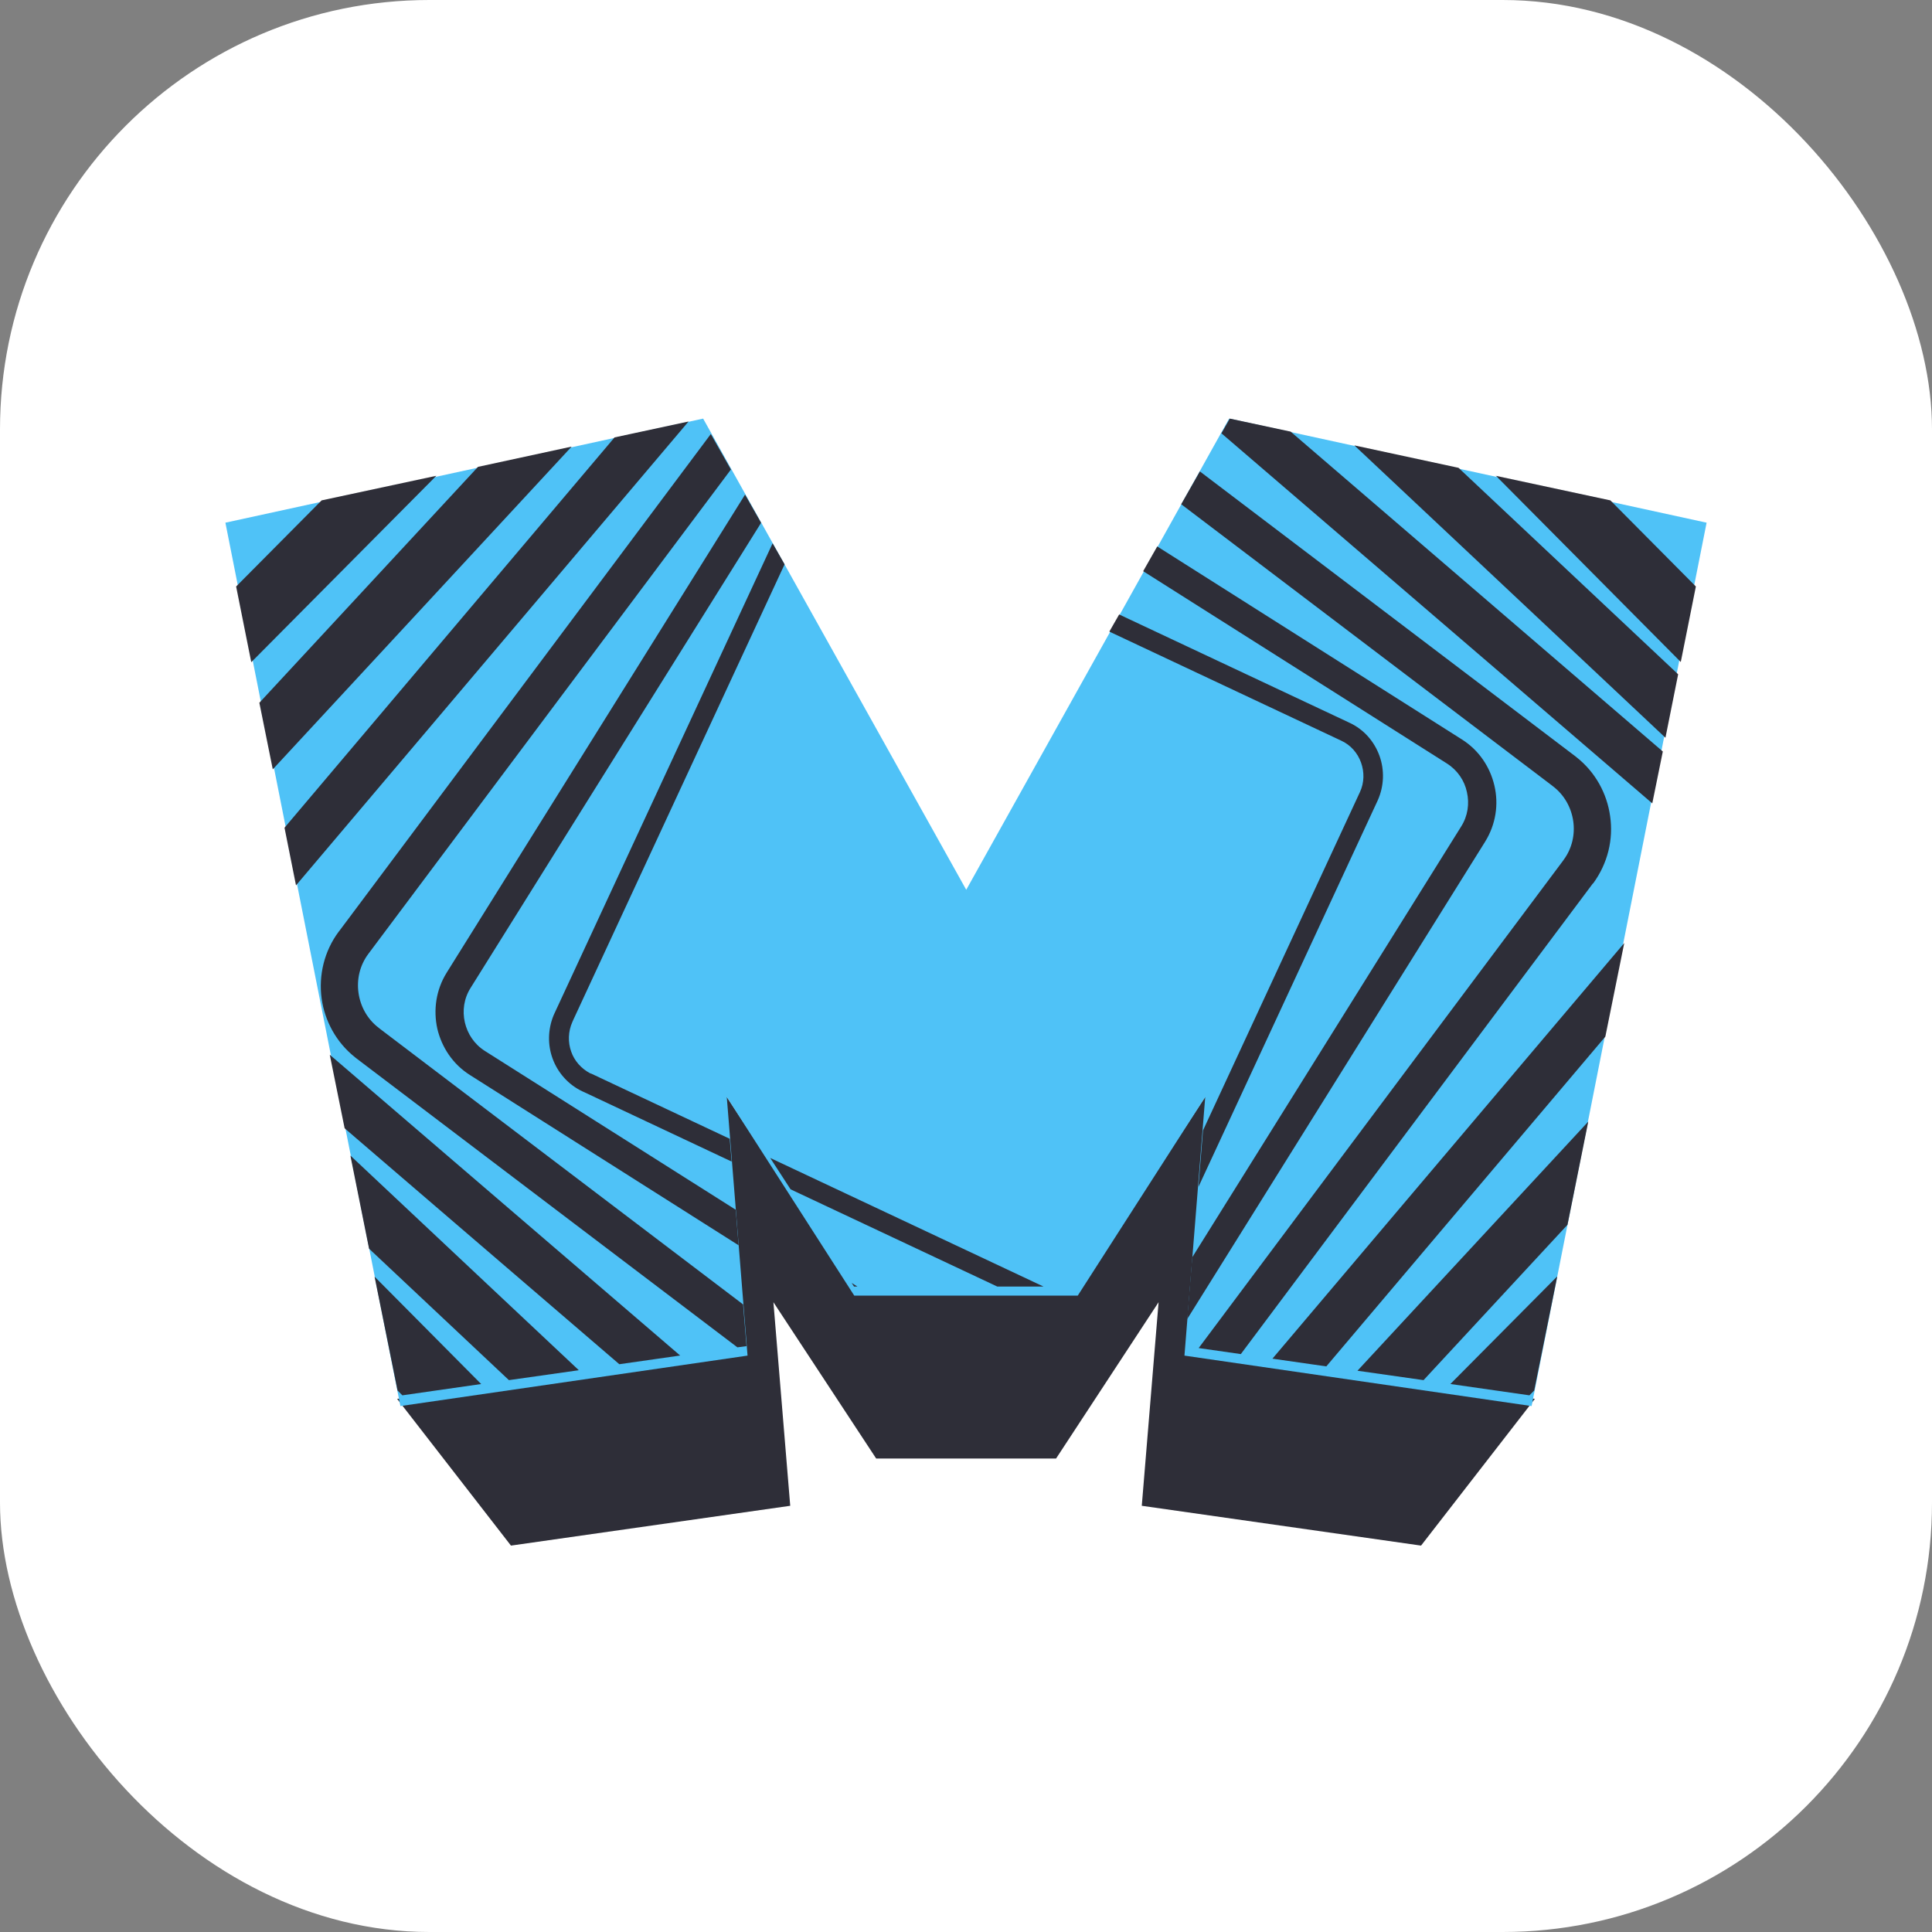
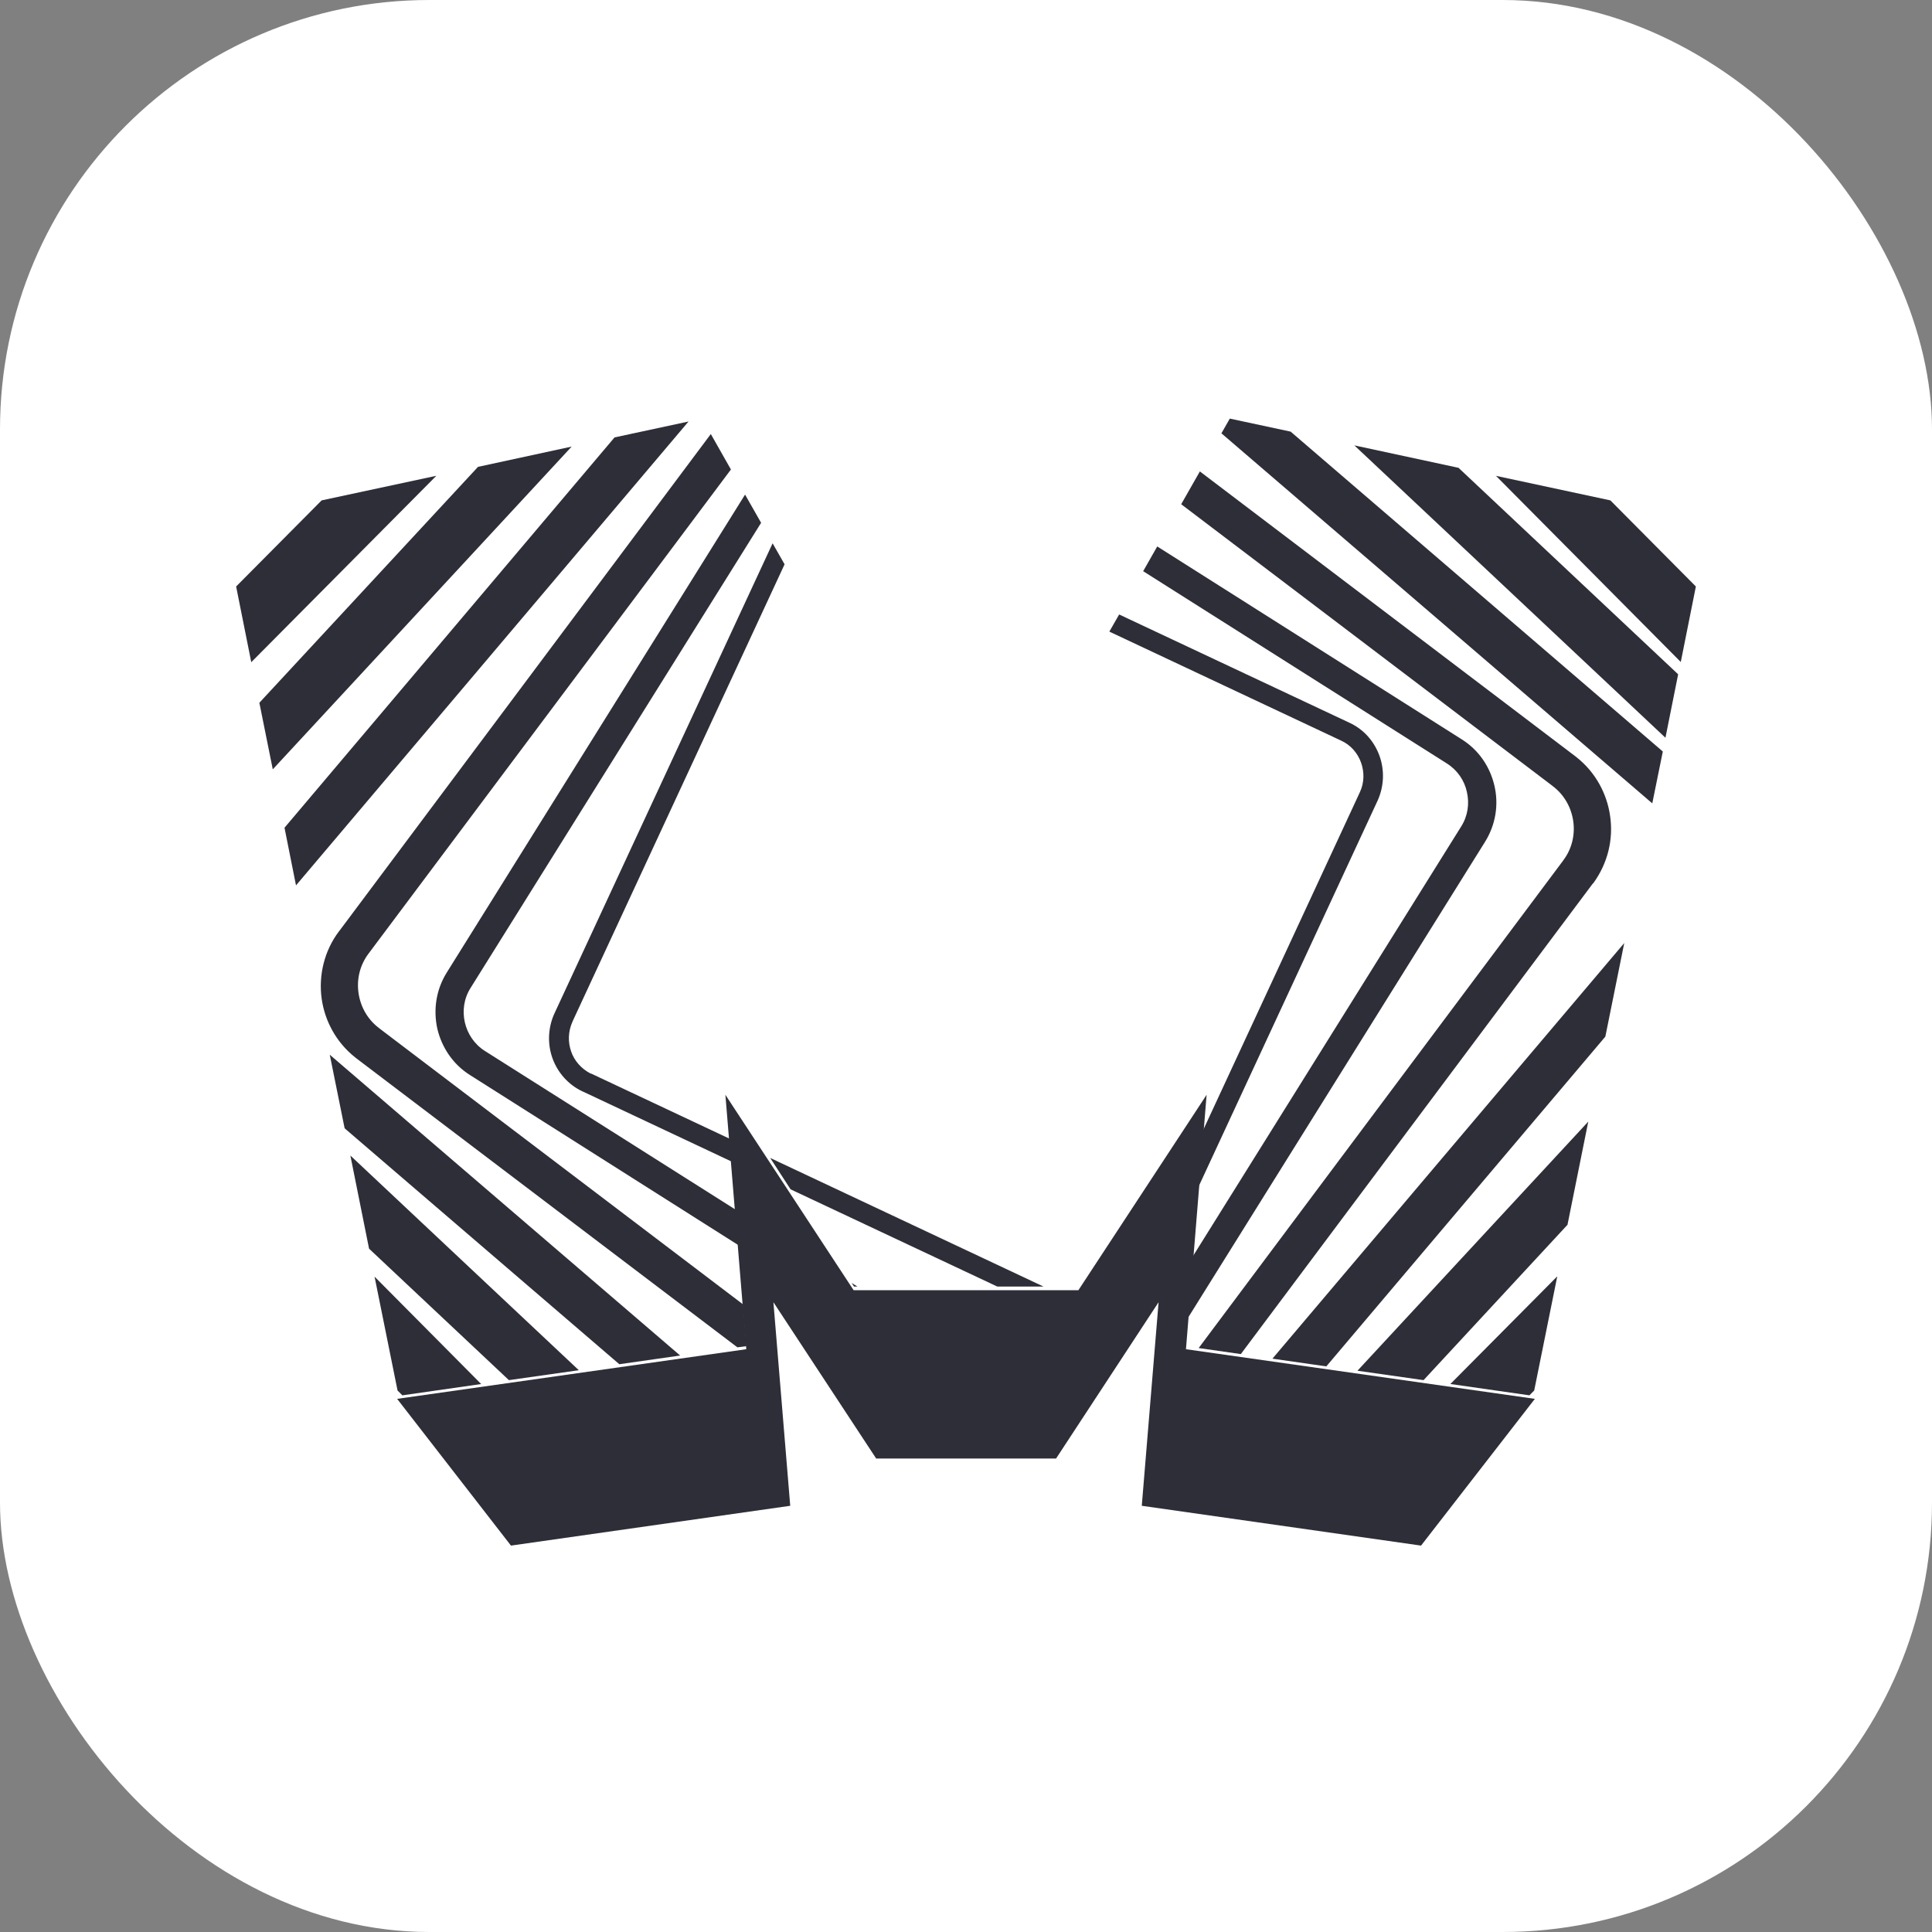
<svg xmlns="http://www.w3.org/2000/svg" width="180" height="180" viewBox="0 0 180 180" fill="none">
  <rect x="0" y="0" width="180" height="180" fill="#808080" stroke="none" />
  <rect width="180" height="180" rx="40" fill="white" />
  <path fill-rule="evenodd" clip-rule="evenodd" d="M81.633 135.89L72.057 121.324L73.624 140.291L47.605 144L37 130.328L69.529 125.703L67.583 102L79.53 120.207H100.47L112.417 102L110.493 125.703L143 130.328L132.396 144L106.377 140.291L107.943 121.324L98.39 135.89H81.633Z" fill="#2E2E38" />
-   <path fill-rule="evenodd" clip-rule="evenodd" d="M79.59 120.712L67.712 102.203L69.647 126.299L37.305 131L21 48.697L65.51 39L90.022 82.899L114.513 39L159 48.697L142.695 131L110.353 126.299L112.288 102.203L100.41 120.712H79.59Z" fill="#4FC2F7" />
  <path fill-rule="evenodd" clip-rule="evenodd" d="M44.849 128.944L37.486 130L37.039 129.551L34.897 118.942L44.827 128.944H44.849ZM73.656 110.807L71.759 107.885L97.218 119.864H92.912L73.656 110.807ZM68.01 106.109L55.068 100.019H55.024C54.154 99.569 53.507 98.828 53.216 97.974C52.904 97.097 52.926 96.108 53.328 95.209L53.417 95.007L73.098 52.575L71.982 50.619L51.654 94.423L51.565 94.625C51.03 95.951 51.03 97.367 51.476 98.603C51.944 99.906 52.926 101.053 54.265 101.682L54.466 101.772L68.166 108.222L67.988 106.109H68.01ZM103.355 58.845L104.269 57.249L125.735 67.341C127.096 67.97 128.055 69.116 128.524 70.42C128.993 71.723 128.97 73.229 128.346 74.6L111.655 110.582L112.079 105.323L126.694 73.813C127.118 72.914 127.118 71.925 126.806 71.049C126.494 70.172 125.846 69.408 124.954 69.004L103.355 58.845ZM79.569 119.864H79.881L79.345 119.527L79.569 119.864ZM68.546 112.694L68.814 116.021L43.778 100.154C42.171 99.142 41.145 97.547 40.743 95.838C40.364 94.108 40.609 92.243 41.614 90.624L69.416 46.08L70.911 48.709L43.845 92.04C43.22 93.029 43.064 94.175 43.309 95.254C43.555 96.31 44.179 97.277 45.161 97.906L68.523 112.694H68.546ZM106.523 53.227L134.816 71.139C135.798 71.768 136.445 72.734 136.668 73.791C136.914 74.87 136.758 76.016 136.133 77.005L111.075 117.144L110.606 122.898L138.364 78.421C139.368 76.802 139.636 74.937 139.234 73.207C138.833 71.476 137.806 69.903 136.2 68.891L107.817 50.912L106.501 53.227H106.523ZM69.26 121.55L35.41 95.861L35.299 95.771C34.228 94.962 33.581 93.771 33.402 92.512C33.224 91.254 33.514 89.95 34.317 88.871L68.099 43.742L66.225 40.438L31.662 86.669L31.572 86.781C30.189 88.624 29.676 90.894 29.966 93.029C30.256 95.119 31.327 97.12 33.09 98.513L33.201 98.603L68.702 125.528L69.55 125.415L69.237 121.572L69.26 121.55ZM110.049 46.978L144.567 73.162L144.679 73.251C145.75 74.061 146.397 75.252 146.576 76.51C146.754 77.746 146.464 79.05 145.683 80.106L145.638 80.174L111.677 125.595L115.605 126.157L148.405 82.309H148.428C149.811 80.421 150.324 78.173 150.012 76.038C149.722 73.948 148.651 71.948 146.888 70.555L146.776 70.465L111.789 43.922L110.049 46.978ZM63.369 126.292L30.724 98.266L32.108 105.121L57.701 127.101L63.369 126.292ZM27.578 82.489L26.507 77.117L57.255 40.753L64.15 39.27L27.578 82.489ZM113.797 40.371L153.939 74.847L154.921 70.015L120.246 40.214L114.578 39L113.797 40.371ZM151.328 87.86L118.55 126.584L123.57 127.303L149.566 96.58L151.328 87.86ZM53.908 127.64L32.644 107.66L34.384 116.335L47.415 128.584L53.908 127.663V127.64ZM25.414 71.678L24.164 65.475L44.536 43.495L53.261 41.607L25.414 71.678ZM126.181 41.495L155.166 68.734L156.349 62.823L135.887 43.585L126.181 41.495ZM147.981 104.491L126.471 127.708L132.63 128.584L146.04 114.11L147.981 104.469V104.491ZM23.406 61.699L40.654 44.327L29.966 46.619L22 54.642L23.406 61.677V61.699ZM139.346 44.327L150.034 46.619L158 54.642L156.594 61.677L139.346 44.304V44.327ZM145.081 118.942L142.938 129.551L142.492 130L135.129 128.944L145.058 118.942H145.081Z" fill="#2E2E38" />
</svg>